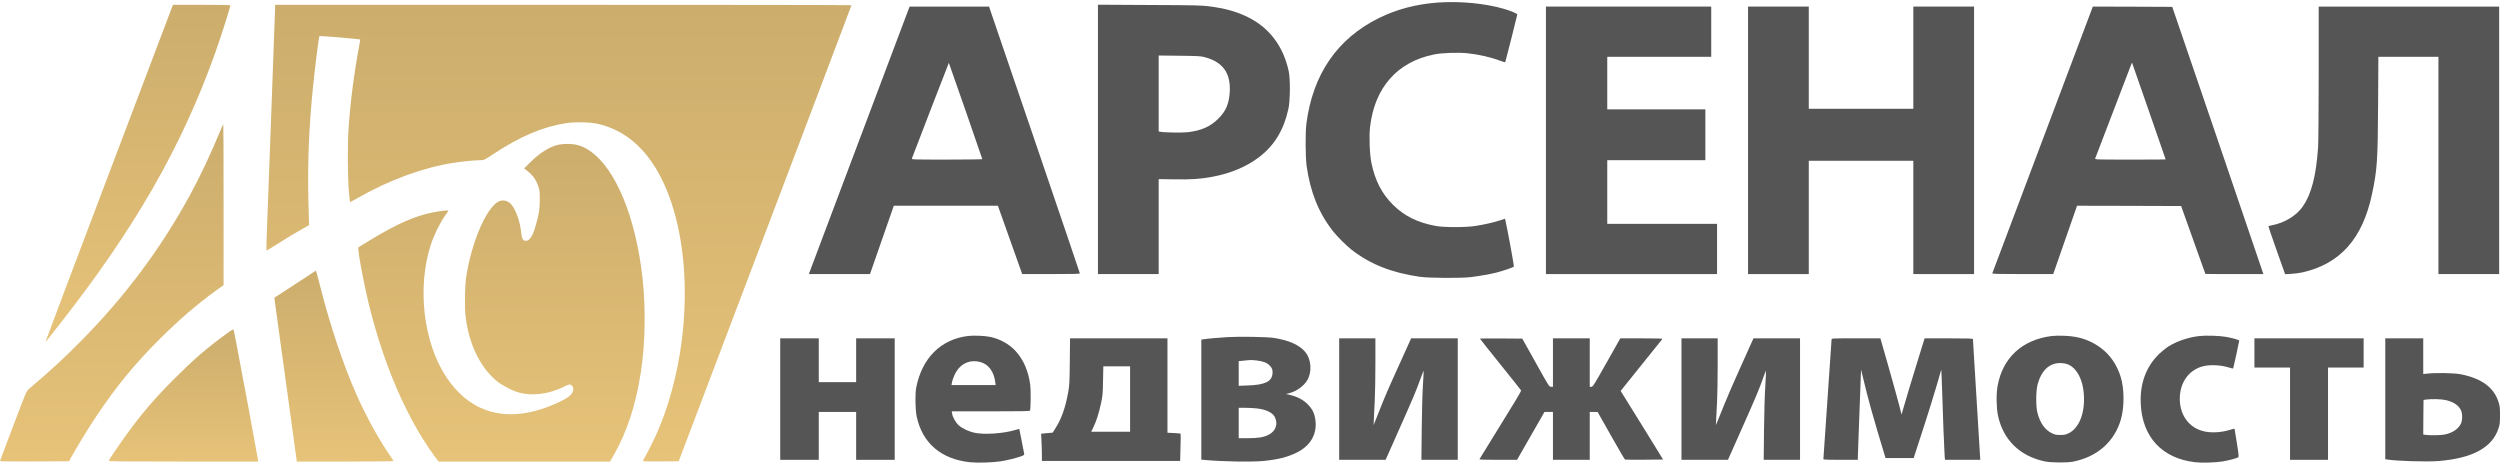
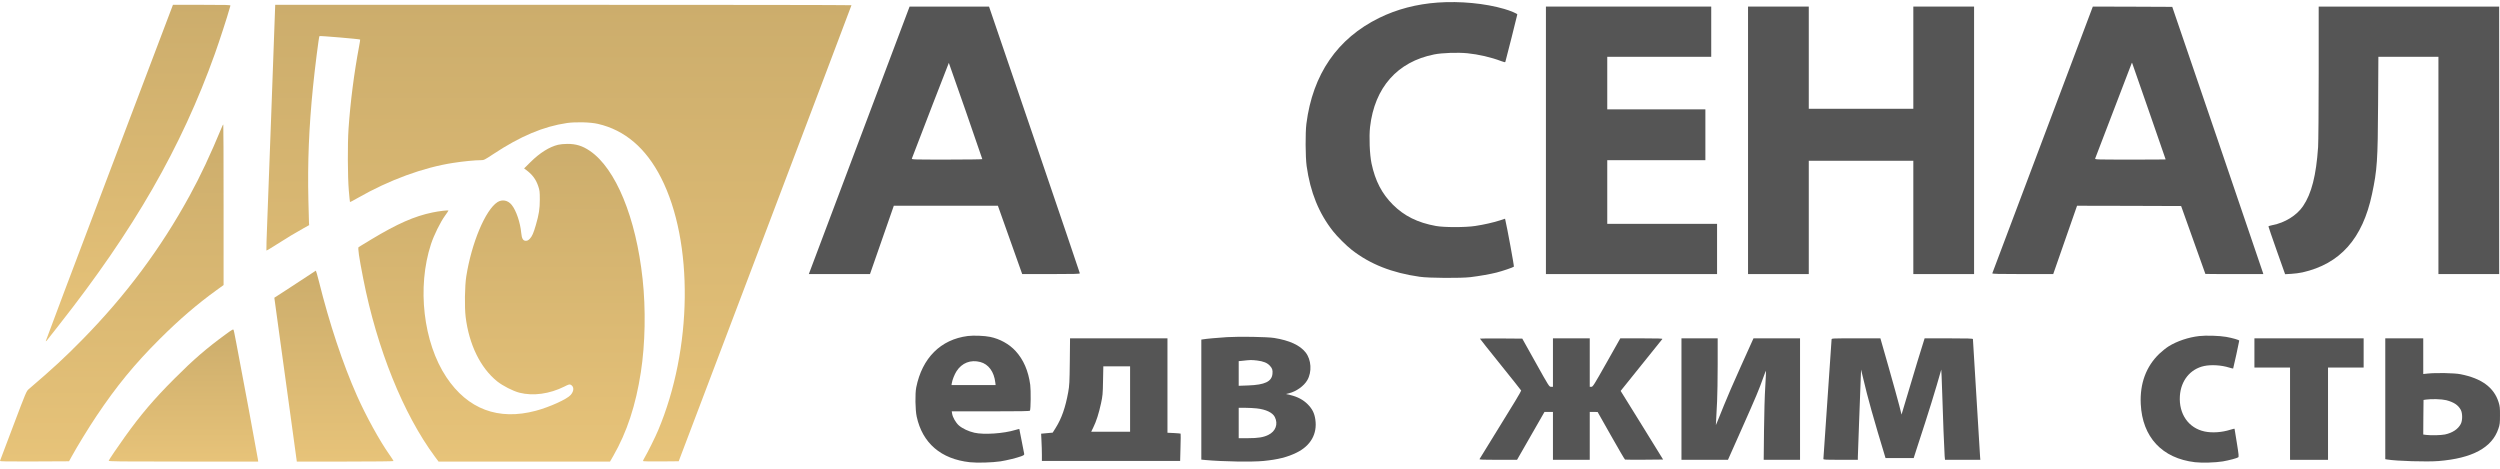
<svg xmlns="http://www.w3.org/2000/svg" width="208" height="39" viewBox="0 0 208 39" fill="none">
  <path d="M119.632 0.212C117.858 0.339 116.22 0.766 114.748 1.49C111.273 3.196 109.218 6.18 108.693 10.291C108.596 11.03 108.61 13.066 108.712 13.814C109.018 15.996 109.728 17.75 110.923 19.257C111.254 19.68 112.036 20.457 112.464 20.788C113.994 21.983 115.817 22.702 118.125 23.028C118.893 23.14 121.556 23.154 122.353 23.057C123.135 22.96 123.981 22.809 124.506 22.678C125.001 22.552 125.891 22.25 125.954 22.187C125.988 22.153 125.385 18.883 125.244 18.304L125.22 18.197L124.773 18.343C124.219 18.518 123.48 18.688 122.742 18.8C121.94 18.926 120.137 18.926 119.461 18.8C117.945 18.523 116.837 17.974 115.885 17.026C114.971 16.113 114.417 15.044 114.111 13.6C113.956 12.871 113.897 11.37 113.99 10.558C114.369 7.278 116.259 5.14 119.325 4.528C119.991 4.396 121.274 4.353 122.086 4.43C123.014 4.523 124.049 4.761 124.894 5.082C125.133 5.174 125.23 5.193 125.244 5.15C125.293 5.004 126.24 1.247 126.24 1.199C126.24 1.136 125.648 0.883 125.147 0.742C123.568 0.28 121.468 0.081 119.632 0.212Z" fill="#555555" />
  <path d="M9.088 14.382C6.172 22.07 3.796 28.372 3.805 28.387C3.82 28.397 3.859 28.372 3.893 28.334C3.922 28.29 4.379 27.712 4.904 27.046C11.148 19.12 15.094 12.263 17.883 4.459C18.262 3.394 18.923 1.363 19.088 0.751C19.118 0.634 19.157 0.508 19.171 0.469C19.191 0.411 18.865 0.401 16.795 0.401H14.389L9.088 14.382Z" fill="url(#paint0_linear)" />
  <path d="M22.84 1.989C22.806 2.868 22.684 6.304 22.563 9.633C22.441 12.961 22.3 16.839 22.242 18.249C22.184 19.658 22.15 20.829 22.164 20.844C22.179 20.858 22.548 20.64 22.985 20.358C23.841 19.808 24.594 19.357 25.284 18.973L25.721 18.73L25.707 18.53C25.702 18.419 25.678 17.578 25.658 16.664C25.585 13.515 25.702 10.614 26.042 7.227C26.193 5.711 26.528 3.053 26.577 3.004C26.611 2.965 29.915 3.247 29.964 3.291C29.973 3.301 29.939 3.544 29.881 3.835C29.458 6.076 29.152 8.471 28.997 10.726C28.914 11.965 28.924 14.716 29.021 15.848C29.065 16.368 29.108 16.8 29.118 16.81C29.128 16.82 29.429 16.664 29.784 16.46C32.374 14.978 35.236 13.928 37.724 13.55C38.526 13.423 39.547 13.326 40.013 13.326C40.271 13.326 40.305 13.306 41.043 12.82C43.298 11.329 45.218 10.522 47.176 10.235C47.9 10.133 49.139 10.162 49.752 10.308C51.987 10.823 53.741 12.32 55 14.789C57.721 20.124 57.619 29.032 54.752 35.816C54.529 36.35 53.877 37.663 53.644 38.051C53.562 38.192 53.493 38.328 53.493 38.357C53.493 38.386 54.043 38.396 54.98 38.391L56.468 38.377L63.655 19.425C67.606 9.001 70.842 0.458 70.842 0.434C70.842 0.414 60.054 0.4 46.87 0.4H22.898L22.84 1.989Z" fill="url(#paint1_linear)" />
-   <path d="M91.348 11.597V22.803H93.875H96.402V18.852V14.902L97.69 14.921C99.109 14.945 99.847 14.897 100.848 14.712C102.403 14.425 103.735 13.862 104.794 13.045C106.053 12.069 106.821 10.79 107.2 9.036C107.346 8.356 107.36 6.577 107.224 5.941C106.777 3.851 105.611 2.306 103.813 1.421C102.851 0.95 101.917 0.692 100.533 0.517C99.969 0.445 99.279 0.43 95.615 0.415L91.348 0.391V11.597ZM100.265 4.765C101.747 5.168 102.403 6.091 102.316 7.641C102.258 8.633 102 9.24 101.359 9.877C100.717 10.523 99.969 10.858 98.861 10.995C98.394 11.053 96.936 11.033 96.562 10.965L96.402 10.936V7.778V4.619L98.142 4.638C99.731 4.658 99.91 4.667 100.265 4.765Z" fill="#555555" />
  <path d="M71.571 11.447C69.317 17.438 67.431 22.444 67.382 22.57L67.295 22.803H69.841H72.383L73.374 19.96L74.365 17.118H78.695H83.025L84.036 19.96L85.047 22.803H87.447C89.333 22.803 89.843 22.789 89.843 22.74C89.843 22.711 88.142 17.701 86.067 11.617L82.287 0.547H78.982H75.678L71.571 11.447ZM80.343 9.221C81.106 11.412 81.728 13.22 81.728 13.24C81.728 13.259 80.401 13.278 78.783 13.278C75.998 13.278 75.838 13.274 75.867 13.191C76.45 11.66 78.933 5.221 78.943 5.231C78.948 5.236 79.58 7.034 80.343 9.221Z" fill="#555555" />
  <path d="M128.621 11.675V22.803H135.74H142.86V20.714V18.624H138.292H133.724V15.976V13.327H137.806H141.888V11.213V9.099H137.806H133.724V6.913V4.726H138.049H142.374V2.636V0.547H135.497H128.621V11.675Z" fill="#555555" />
  <path d="M145.437 11.675V22.803H147.963H150.49V18.09V13.376H154.84H159.189V18.09V22.803H161.716H164.243V11.675V0.547H161.716H159.189V4.799V9.051H154.84H150.49V4.799V0.547H147.963H145.437V11.675Z" fill="#555555" />
  <path d="M169.953 11.612C167.659 17.701 165.774 22.711 165.759 22.74C165.745 22.789 166.27 22.803 168.281 22.803H170.828L171.819 19.96L172.811 17.118L177.14 17.127L181.47 17.142L182.476 19.96C183.03 21.511 183.487 22.784 183.487 22.789C183.487 22.798 184.571 22.803 185.897 22.803H188.308L188.278 22.696C188.264 22.633 186.563 17.633 184.493 11.578L180.732 0.571L177.427 0.556L174.123 0.547L169.953 11.612ZM178.807 9.294C179.56 11.471 180.182 13.259 180.182 13.264C180.182 13.274 178.856 13.278 177.238 13.278C174.453 13.278 174.293 13.274 174.317 13.191C174.332 13.133 176.815 6.65 177.354 5.265C177.378 5.202 177.383 5.202 177.403 5.265C177.417 5.299 178.049 7.117 178.807 9.294Z" fill="#555555" />
  <path d="M192.915 6.023C192.915 9.163 192.891 11.816 192.866 12.234C192.706 14.595 192.322 16.107 191.612 17.152C191.088 17.924 190.106 18.532 189.066 18.731C188.881 18.765 188.736 18.814 188.736 18.843C188.731 18.867 189.047 19.776 189.426 20.855L190.121 22.813L190.631 22.784C190.913 22.769 191.331 22.716 191.564 22.662C194.703 21.953 196.569 19.854 197.352 16.146C197.779 14.134 197.833 13.371 197.857 8.672L197.881 4.726H200.379H202.877V13.764V22.803H205.404H207.931V11.675V0.547H200.423H192.915V6.023Z" fill="#555555" />
  <path d="M18.505 10.47C17.47 12.954 16.688 14.62 15.779 16.277C13.383 20.666 10.458 24.592 6.842 28.266C5.365 29.767 4.398 30.662 2.391 32.377C2.197 32.542 2.158 32.635 1.108 35.414C0.511 36.989 0.015 38.31 0 38.344C-0.014 38.393 0.564 38.403 2.863 38.393L5.744 38.379L5.958 37.99C6.444 37.105 7.343 35.638 8.028 34.612C9.71 32.105 11.172 30.321 13.277 28.217C14.909 26.589 16.406 25.302 18.01 24.145L18.602 23.717V17.04C18.602 13.367 18.593 10.363 18.578 10.363C18.564 10.363 18.53 10.412 18.505 10.47Z" fill="url(#paint2_linear)" />
  <path d="M46.433 12.045C45.709 12.22 44.917 12.715 44.14 13.483L43.605 14.013L43.751 14.12C44.3 14.528 44.592 14.922 44.786 15.505C44.898 15.84 44.912 15.952 44.912 16.608C44.912 17.376 44.84 17.837 44.582 18.727C44.388 19.402 44.266 19.669 44.086 19.859C43.955 19.995 43.877 20.034 43.746 20.034C43.518 20.034 43.411 19.849 43.367 19.383C43.289 18.518 42.944 17.502 42.57 17.045C42.254 16.656 41.783 16.569 41.389 16.817C40.388 17.458 39.232 20.214 38.794 22.998C38.668 23.795 38.644 25.544 38.741 26.361C39.023 28.669 39.97 30.603 41.36 31.726C41.836 32.105 42.672 32.532 43.216 32.673C44.354 32.965 45.729 32.776 46.953 32.163C47.303 31.983 47.386 31.964 47.478 32.008C47.77 32.154 47.775 32.523 47.483 32.858C47.187 33.208 45.724 33.869 44.582 34.175C41.467 35.006 38.916 34.049 37.137 31.381C35.218 28.494 34.683 23.897 35.859 20.311C36.102 19.567 36.637 18.484 37.02 17.954C37.181 17.73 37.312 17.536 37.312 17.521C37.312 17.473 36.539 17.56 35.986 17.677C34.479 17.988 33.06 18.615 30.912 19.907C30.358 20.243 29.872 20.539 29.838 20.559C29.756 20.612 29.863 21.356 30.222 23.188C31.364 29.014 33.556 34.457 36.19 38.004L36.486 38.403H43.62H50.754L51.026 37.931C52.163 35.949 52.897 33.713 53.319 30.968C53.684 28.601 53.737 25.72 53.465 23.217C52.916 18.109 51.23 14.013 49.072 12.55C48.46 12.132 47.911 11.967 47.196 11.972C46.929 11.972 46.589 12.006 46.433 12.045Z" fill="url(#paint3_linear)" />
  <path d="M25.516 23.018C25.108 23.29 24.335 23.79 23.801 24.14L22.824 24.772L22.858 25.015C22.873 25.146 23.082 26.667 23.32 28.392C23.558 30.117 23.961 33.072 24.224 34.962L24.695 38.403H28.719C31.188 38.403 32.742 38.383 32.742 38.359C32.742 38.33 32.587 38.092 32.398 37.825C31.581 36.668 30.454 34.617 29.705 32.936C28.52 30.268 27.412 26.934 26.537 23.421C26.411 22.92 26.294 22.517 26.279 22.517C26.265 22.522 25.92 22.745 25.516 23.018Z" fill="url(#paint4_linear)" />
  <path d="M18.801 27.799C17.182 28.98 16.099 29.913 14.495 31.522C12.799 33.218 11.706 34.505 10.394 36.337C9.82 37.135 9.086 38.218 9.043 38.33C9.023 38.393 9.806 38.403 15.248 38.403H21.483L21.454 38.194C21.439 38.082 21.099 36.216 20.696 34.054C19.588 28.14 19.476 27.552 19.437 27.454C19.403 27.372 19.326 27.415 18.801 27.799Z" fill="url(#paint5_linear)" />
  <path d="M80.521 27.956C78.266 28.242 76.721 29.783 76.23 32.237C76.128 32.747 76.148 34.108 76.269 34.662C76.746 36.868 78.291 38.195 80.691 38.457C81.313 38.525 82.558 38.486 83.243 38.384C83.792 38.297 84.579 38.102 84.963 37.962C85.191 37.874 85.23 37.845 85.211 37.752C85.196 37.699 85.104 37.213 85.002 36.679C84.9 36.144 84.812 35.702 84.807 35.692C84.803 35.682 84.657 35.721 84.487 35.77C83.52 36.071 81.853 36.183 81.07 36.003C80.585 35.896 80.064 35.648 79.778 35.396C79.525 35.177 79.268 34.725 79.219 34.429L79.185 34.224H82.421C84.924 34.224 85.668 34.21 85.692 34.166C85.76 34.059 85.775 32.47 85.716 32.023C85.561 30.857 85.153 29.919 84.496 29.205C83.962 28.622 83.194 28.199 82.382 28.029C81.911 27.931 81.002 27.897 80.521 27.956ZM81.556 30.118C82.246 30.298 82.708 30.93 82.81 31.829L82.835 32.038H80.998H79.165L79.185 31.902C79.234 31.6 79.413 31.153 79.583 30.886C80.031 30.191 80.755 29.909 81.556 30.118Z" fill="#555555" />
-   <path d="M170.705 27.956C168.251 28.262 166.623 29.759 166.2 32.111C166.079 32.772 166.094 33.914 166.23 34.565C166.657 36.587 168.033 37.942 170.122 38.389C170.642 38.496 171.969 38.511 172.479 38.409C174.496 38.01 175.92 36.752 176.459 34.895C176.755 33.87 176.751 32.339 176.44 31.353C176.138 30.366 175.57 29.535 174.821 28.972C174.18 28.486 173.485 28.18 172.678 28.029C172.187 27.932 171.186 27.898 170.705 27.956ZM172.139 30.357C172.819 30.692 173.286 31.601 173.373 32.757C173.495 34.356 172.989 35.639 172.081 36.062C171.847 36.169 171.731 36.188 171.405 36.188C171.06 36.188 170.968 36.169 170.691 36.033C170.127 35.756 169.714 35.158 169.51 34.322C169.374 33.788 169.388 32.505 169.529 31.98C169.855 30.779 170.559 30.152 171.522 30.211C171.774 30.225 171.954 30.269 172.139 30.357Z" fill="#555555" />
  <path d="M182.985 27.959C182.095 28.056 181.124 28.382 180.433 28.814C180.229 28.941 179.879 29.218 179.656 29.432C178.553 30.491 178.028 31.915 178.111 33.616C178.242 36.371 179.889 38.135 182.625 38.456C183.203 38.524 184.326 38.49 184.943 38.388C185.453 38.3 186.129 38.12 186.221 38.048C186.279 37.999 186.265 37.834 186.105 36.847C186.002 36.22 185.92 35.691 185.915 35.676C185.915 35.657 185.75 35.696 185.546 35.759C184.86 35.977 184.039 36.031 183.427 35.9C182.086 35.618 181.269 34.447 181.366 32.945C181.449 31.662 182.231 30.7 183.383 30.452C183.986 30.326 184.826 30.379 185.473 30.583C185.643 30.637 185.789 30.671 185.798 30.661C185.818 30.642 186.304 28.411 186.304 28.343C186.304 28.28 185.735 28.12 185.21 28.027C184.661 27.93 183.544 27.896 182.985 27.959Z" fill="#555555" />
  <path d="M102.088 28.05C101.325 28.099 100.334 28.186 100.111 28.23L99.95 28.254V33.25V38.24L100.305 38.275C101.753 38.406 104.183 38.445 105.126 38.352C106.316 38.236 107.113 38.036 107.871 37.662C109.047 37.089 109.611 36.097 109.436 34.902C109.358 34.372 109.183 34.022 108.799 33.634C108.425 33.26 107.954 33.012 107.371 32.871L106.992 32.783L107.244 32.72C107.857 32.565 108.484 32.117 108.761 31.641C109.169 30.951 109.106 29.921 108.62 29.314C108.143 28.716 107.288 28.327 106.015 28.118C105.427 28.026 103.133 27.987 102.088 28.05ZM104.586 29.994C105.111 30.057 105.437 30.188 105.66 30.436C105.859 30.655 105.898 30.791 105.869 31.107C105.806 31.748 105.233 32.02 103.852 32.069L103.06 32.098V31.073V30.047L103.318 30.023C104.066 29.94 104.091 29.94 104.586 29.994ZM104.562 33.979C105.335 34.066 105.879 34.329 106.063 34.693C106.36 35.276 106.136 35.889 105.524 36.185C105.121 36.384 104.679 36.457 103.828 36.457H103.06V35.194V33.93H103.609C103.906 33.93 104.338 33.954 104.562 33.979Z" fill="#555555" />
-   <path d="M64.915 33.204V38.258H66.519H68.122V36.265V34.273H69.677H71.232V36.265V38.258H72.836H74.44V33.204V28.15H72.836H71.232V29.972V31.795H69.677H68.122V29.972V28.15H66.519H64.915V33.204Z" fill="#555555" />
  <path d="M89.008 30.076C88.989 31.826 88.974 32.069 88.877 32.618C88.644 33.906 88.328 34.809 87.837 35.592L87.584 35.995L87.103 36.039L86.622 36.083L86.651 36.695C86.671 37.03 86.685 37.541 86.685 37.827V38.352H92.434H98.188L98.217 37.225C98.236 36.608 98.241 36.092 98.227 36.078C98.217 36.068 97.964 36.044 97.668 36.029L97.133 36.005V32.078V28.147H93.08H89.028L89.008 30.076ZM94.023 33.201V35.922H92.405H90.787L90.971 35.543C91.214 35.048 91.423 34.396 91.603 33.565C91.739 32.938 91.754 32.788 91.773 31.68L91.797 30.48H92.91H94.023V33.201Z" fill="#555555" />
-   <path d="M111.42 33.204V38.258H113.354H115.283L116.391 35.765C117.636 32.966 117.81 32.553 118.175 31.537C118.316 31.143 118.442 30.828 118.447 30.837C118.457 30.847 118.428 31.377 118.389 32.018C118.345 32.674 118.301 34.288 118.287 35.716L118.262 38.258H119.774H121.285V33.204V28.15H119.346H117.407L116.523 30.104C115.492 32.373 115.264 32.898 114.7 34.322L114.287 35.366L114.312 34.735C114.326 34.385 114.36 33.7 114.384 33.204C114.409 32.708 114.433 31.372 114.433 30.225V28.15H112.927H111.42V33.204Z" fill="#555555" />
  <path d="M123.131 28.174C123.131 28.194 123.899 29.156 124.832 30.317C125.77 31.479 126.547 32.46 126.562 32.494C126.576 32.533 125.809 33.816 124.851 35.347C123.899 36.878 123.112 38.161 123.097 38.195C123.078 38.243 123.384 38.258 124.642 38.258H126.217L127.359 36.265L128.501 34.273H128.851H129.205V36.265V38.258H130.736H132.267V36.265V34.273H132.597L132.923 34.278L134.036 36.246C134.648 37.33 135.173 38.229 135.202 38.238C135.231 38.248 135.955 38.253 136.815 38.248L138.371 38.233L136.607 35.376L134.838 32.524L136.548 30.395C137.491 29.229 138.278 28.242 138.307 28.208C138.341 28.165 137.991 28.15 136.582 28.15H134.809L133.671 30.167C132.607 32.052 132.525 32.183 132.403 32.183H132.267V30.167V28.15H130.736H129.205V30.167V32.183H129.05C128.89 32.178 128.885 32.169 127.772 30.176L126.654 28.174L124.89 28.16C123.923 28.155 123.131 28.16 123.131 28.174Z" fill="#555555" />
  <path d="M139.898 33.204V38.258H141.832H143.766L144.918 35.668C146.114 32.98 146.352 32.412 146.702 31.421C146.818 31.095 146.92 30.832 146.93 30.842C146.94 30.852 146.915 31.435 146.872 32.14C146.823 32.873 146.779 34.453 146.765 35.838L146.74 38.258H148.252H149.763V33.204V28.15H147.829H145.89L144.845 30.468C144.267 31.746 143.63 33.218 143.426 33.739C143.222 34.258 142.989 34.837 142.906 35.026L142.76 35.366L142.79 34.807C142.804 34.501 142.838 33.855 142.863 33.374C142.887 32.893 142.911 31.523 142.911 30.322V28.15H141.405H139.898V33.204Z" fill="#555555" />
-   <path d="M152.387 28.247C152.387 28.301 152.236 30.541 152.046 33.228C151.862 35.916 151.706 38.146 151.706 38.185C151.706 38.248 151.896 38.258 153.14 38.258H154.573V38.025C154.573 37.898 154.617 36.669 154.67 35.294C154.724 33.918 154.782 32.329 154.802 31.77L154.841 30.75L154.952 31.212C155.016 31.464 155.186 32.154 155.327 32.742C155.472 33.33 155.881 34.778 156.23 35.959L156.877 38.112H158.048H159.219L159.418 37.49C159.525 37.15 159.87 36.086 160.186 35.123C160.497 34.161 160.925 32.781 161.134 32.062L161.513 30.75L161.542 31.309C161.556 31.615 161.581 32.281 161.595 32.791C161.639 34.38 161.765 37.636 161.795 37.952L161.824 38.258H163.291H164.764L164.744 38.025C164.725 37.762 164.147 28.305 164.147 28.213C164.147 28.165 163.729 28.15 162.14 28.15H160.128L159.53 30.079C159.015 31.741 158.655 32.946 158.291 34.2L158.208 34.492L158.019 33.739C157.912 33.325 157.518 31.897 157.139 30.565L156.449 28.15H154.418C152.416 28.15 152.387 28.15 152.387 28.247Z" fill="#555555" />
+   <path d="M152.387 28.247C152.387 28.301 152.236 30.541 152.046 33.228C151.862 35.916 151.706 38.146 151.706 38.185C151.706 38.248 151.896 38.258 153.14 38.258H154.573V38.025C154.573 37.898 154.617 36.669 154.67 35.294C154.724 33.918 154.782 32.329 154.802 31.77L154.841 30.75L154.952 31.212C155.016 31.464 155.186 32.154 155.327 32.742C155.472 33.33 155.881 34.778 156.23 35.959L156.877 38.112H158.048H159.219L159.418 37.49C159.525 37.15 159.87 36.086 160.186 35.123C160.497 34.161 160.925 32.781 161.134 32.062L161.513 30.75L161.542 31.309C161.556 31.615 161.581 32.281 161.595 32.791C161.639 34.38 161.765 37.636 161.795 37.952L161.824 38.258H163.291H164.764L164.744 38.025C164.725 37.762 164.147 28.305 164.147 28.213C164.147 28.165 163.729 28.15 162.14 28.15H160.128L159.53 30.079L158.208 34.492L158.019 33.739C157.912 33.325 157.518 31.897 157.139 30.565L156.449 28.15H154.418C152.416 28.15 152.387 28.15 152.387 28.247Z" fill="#555555" />
  <path d="M187.568 29.365V30.58H189.05H190.532V34.419V38.258H192.111H193.691V34.419V30.58H195.173H196.655V29.365V28.15H192.111H187.568V29.365Z" fill="#555555" />
  <path d="M198.455 33.178V38.203L198.615 38.232C199.388 38.359 201.905 38.436 202.877 38.359C205.696 38.135 207.343 37.246 207.868 35.661C207.985 35.312 207.999 35.195 207.999 34.563C208.004 33.946 207.989 33.81 207.887 33.475C207.504 32.236 206.468 31.477 204.7 31.132C204.218 31.035 202.683 31.006 201.993 31.079L201.614 31.118V29.631V28.149H200.034H198.455V33.178ZM203.524 33.295C204.16 33.46 204.525 33.703 204.738 34.102C204.889 34.383 204.889 34.991 204.734 35.278C204.505 35.71 204.048 36.011 203.422 36.148C203.081 36.215 202.304 36.235 201.866 36.186L201.614 36.152L201.623 34.714L201.638 33.276L201.832 33.246C202.294 33.178 203.149 33.203 203.524 33.295Z" fill="#555555" />
  <defs>
    <linearGradient id="paint0_linear" x1="11.489" y1="28.389" x2="11.489" y2="0.401" gradientUnits="userSpaceOnUse">
      <stop stop-color="#E7C379" />
      <stop offset="1" stop-color="#CCAD6C" />
    </linearGradient>
    <linearGradient id="paint1_linear" x1="46.501" y1="38.393" x2="46.501" y2="0.4" gradientUnits="userSpaceOnUse">
      <stop stop-color="#E7C379" />
      <stop offset="1" stop-color="#CCAD6C" />
    </linearGradient>
    <linearGradient id="paint2_linear" x1="9.301" y1="38.397" x2="9.301" y2="10.363" gradientUnits="userSpaceOnUse">
      <stop stop-color="#E7C379" />
      <stop offset="1" stop-color="#CCAD6C" />
    </linearGradient>
    <linearGradient id="paint3_linear" x1="41.724" y1="38.403" x2="41.724" y2="11.972" gradientUnits="userSpaceOnUse">
      <stop stop-color="#E7C379" />
      <stop offset="1" stop-color="#CCAD6C" />
    </linearGradient>
    <linearGradient id="paint4_linear" x1="27.783" y1="38.403" x2="27.783" y2="22.517" gradientUnits="userSpaceOnUse">
      <stop stop-color="#E7C379" />
      <stop offset="1" stop-color="#CCAD6C" />
    </linearGradient>
    <linearGradient id="paint5_linear" x1="15.263" y1="38.403" x2="15.263" y2="27.419" gradientUnits="userSpaceOnUse">
      <stop stop-color="#E7C379" />
      <stop offset="1" stop-color="#CCAD6C" />
    </linearGradient>
  </defs>
</svg>